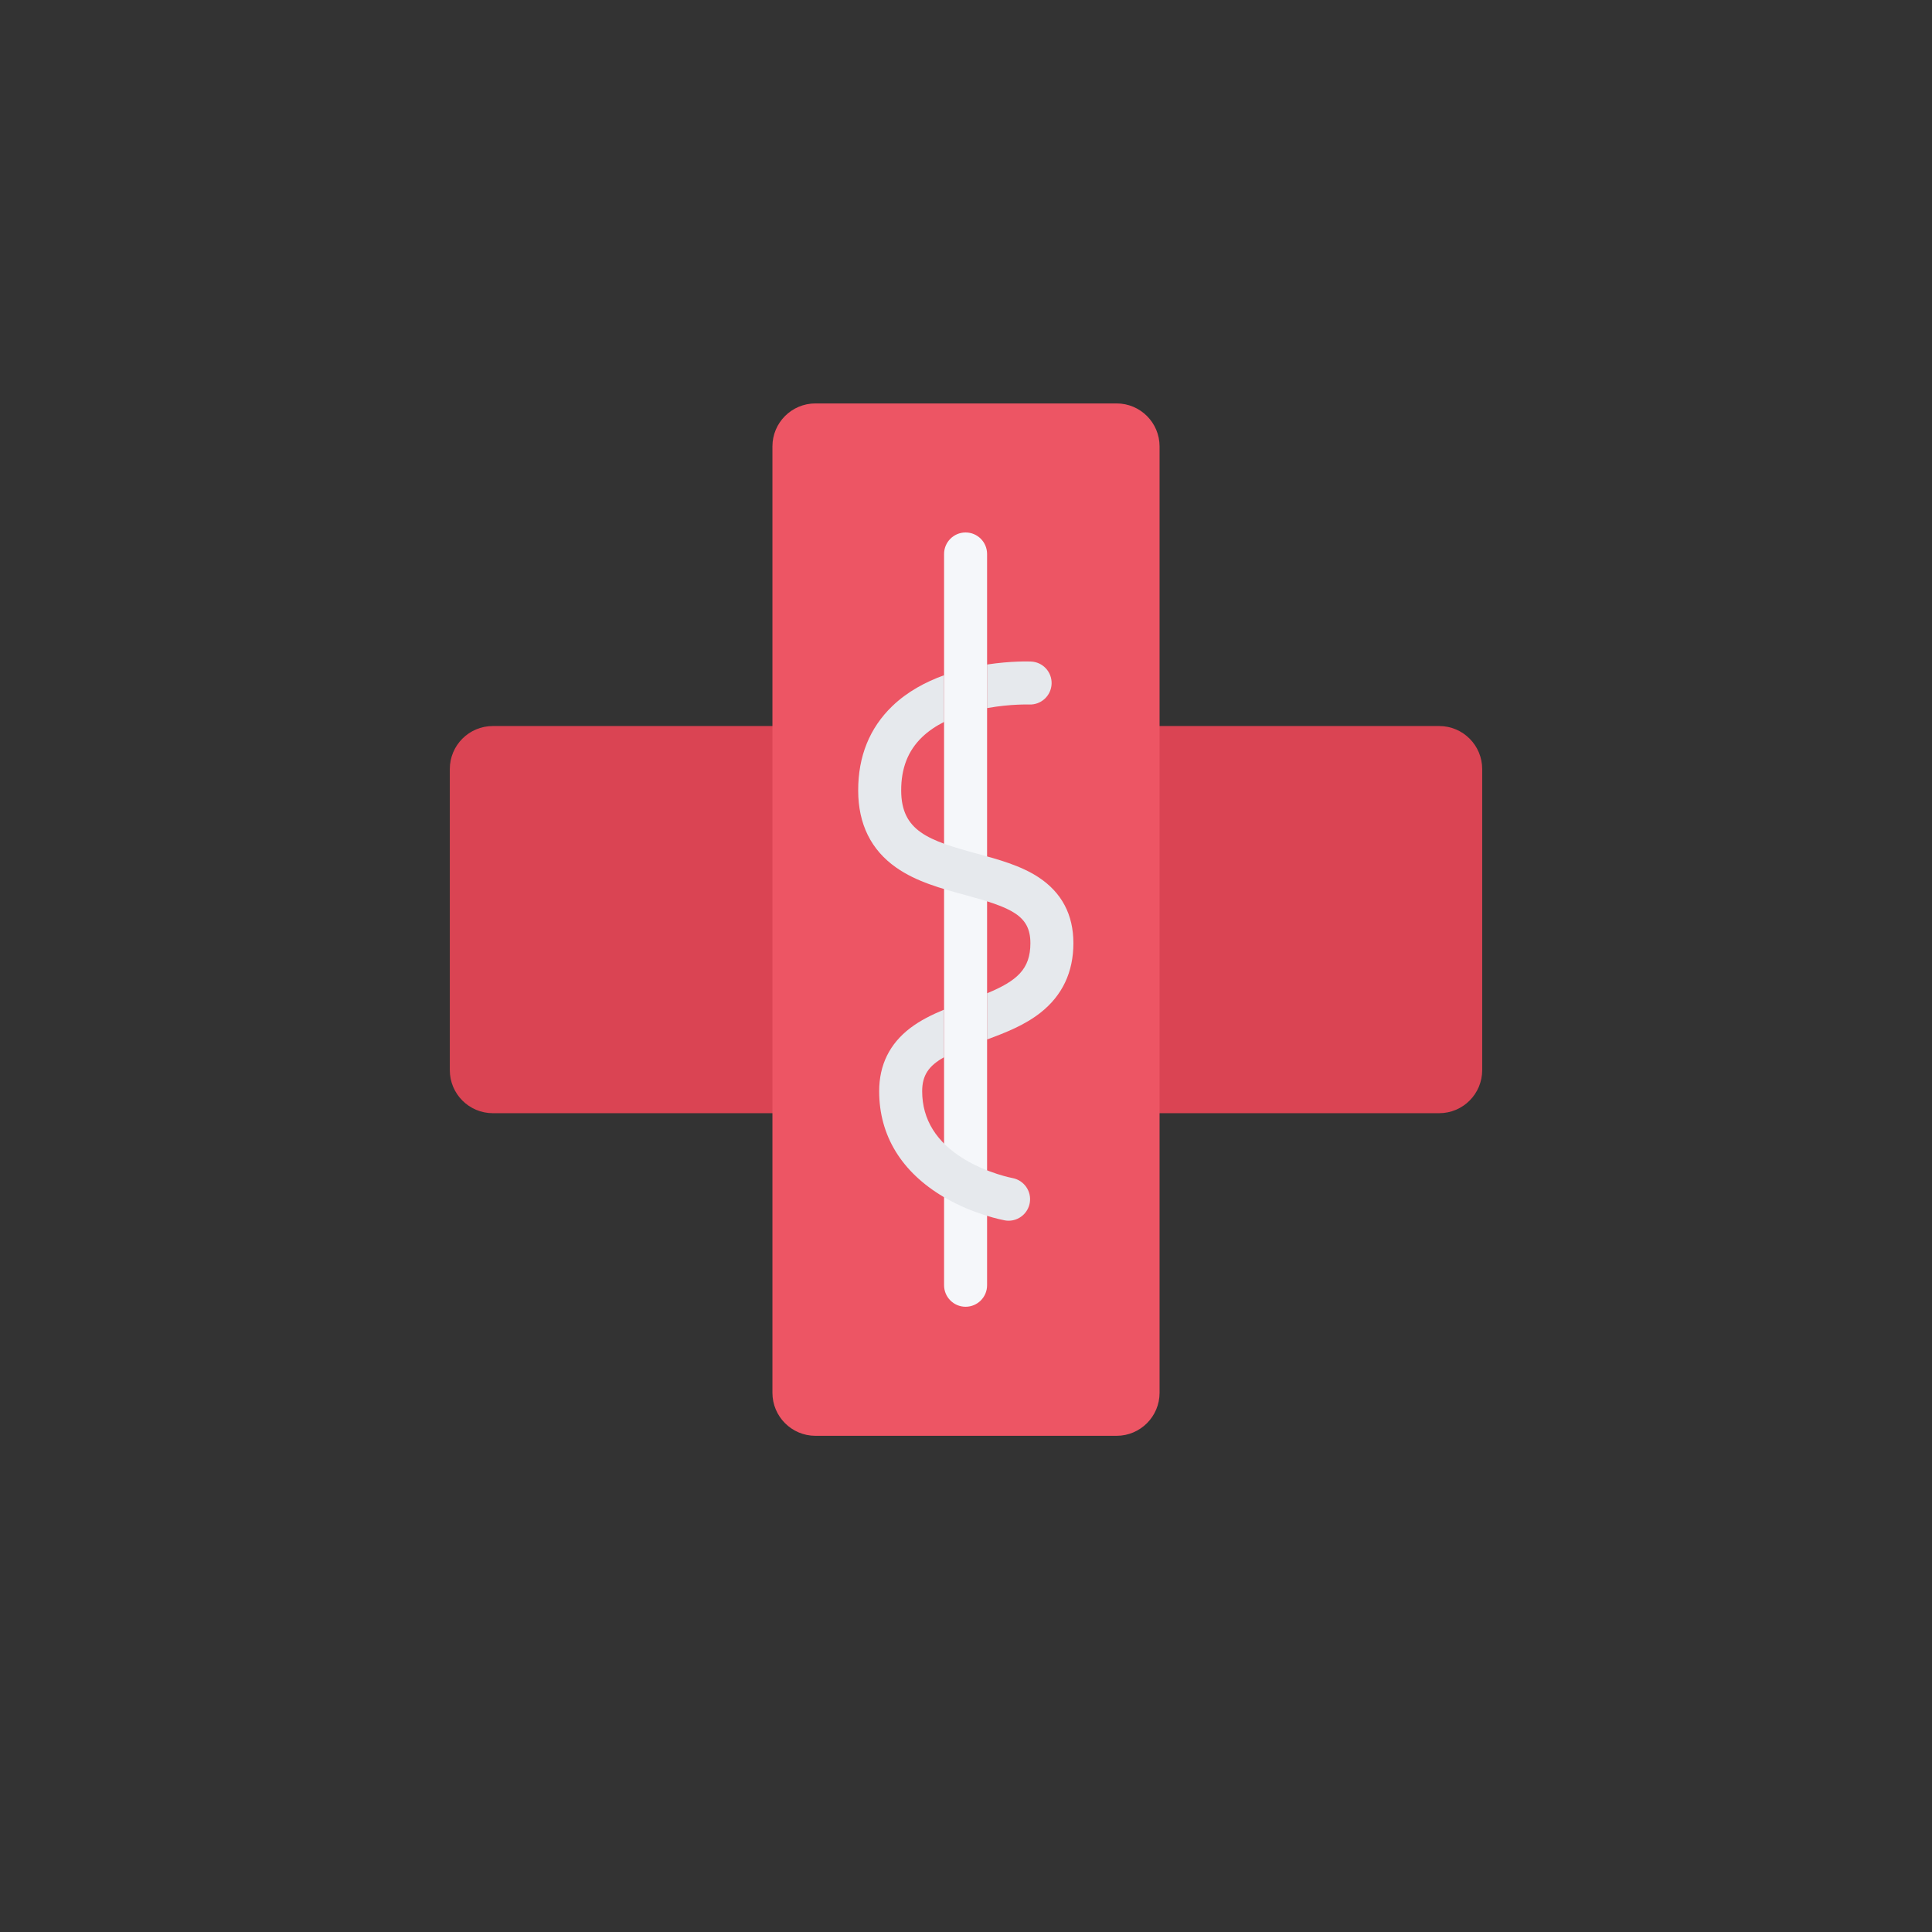
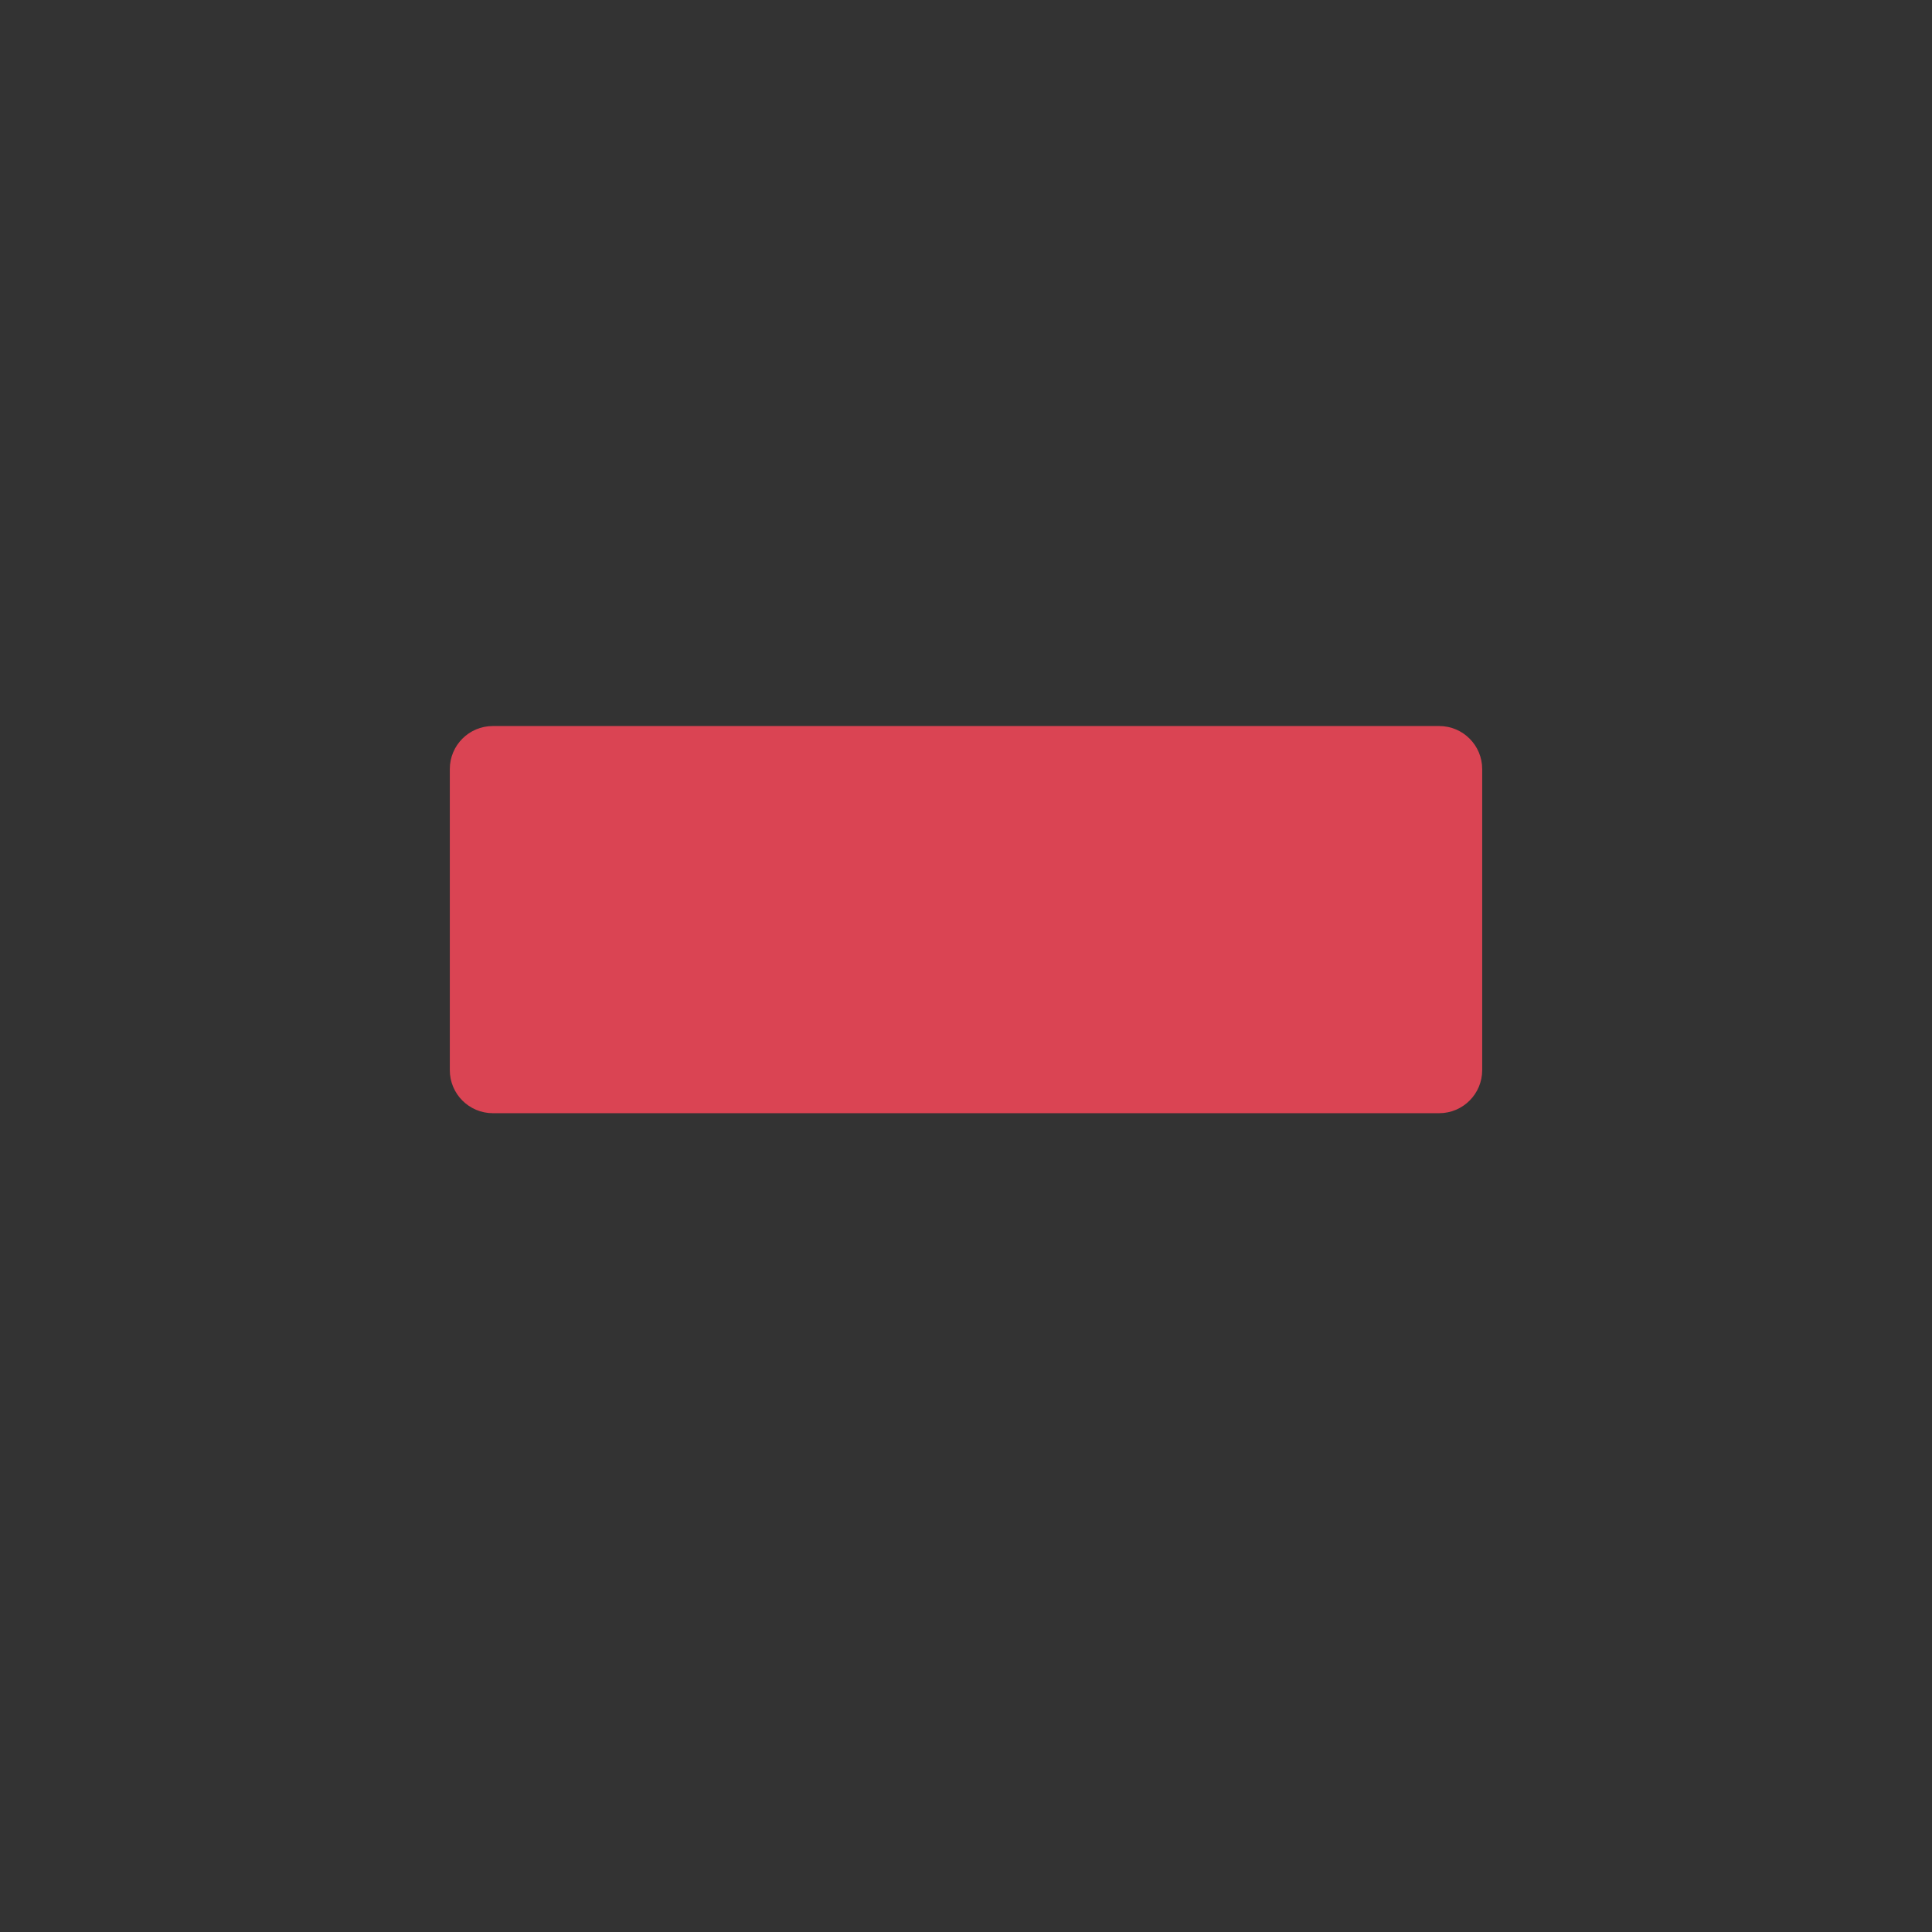
<svg xmlns="http://www.w3.org/2000/svg" id="Livello_1" data-name="Livello 1" width="600" height="600" viewBox="0 0 600 600">
  <rect x="0" y="0" width="600" height="600" fill="#333333" stroke="none" />
  <g id="SVGRepo_iconCarrier" data-name="SVGRepo iconCarrier">
    <path d="M446.951,225.475H153.059c-7.378,0-13.366,5.983-13.366,13.361v93.509c0,7.378,5.988,13.366,13.366,13.366h293.893c7.377,0,13.356-5.988,13.356-13.366v-93.509c0-7.377-5.978-13.361-13.356-13.361Z" style="fill: #da4453; stroke-width: 0px;" />
-     <path d="M360.115,138.644c0-7.377-5.978-13.356-13.356-13.356h-93.519c-7.377,0-13.356,5.978-13.356,13.356v293.893c0,7.377,5.978,13.366,13.356,13.366h93.519c7.377,0,13.356-5.988,13.356-13.366V138.644Z" style="fill: #ed5564; stroke-width: 0px;" />
-     <path d="M299.873,165.36c-3.689,0-6.683,2.994-6.683,6.683v227.1c0,3.689,2.994,6.683,6.683,6.683,3.689,0,6.673-2.994,6.673-6.683v-227.1c0-3.689-2.984-6.683-6.673-6.683Z" style="fill: #f5f7fa; stroke-width: 0px;" />
    <g>
-       <path d="M314.422,365.856c-.068-.01-7.593-1.438-14.853-5.802-8.747-5.264-13.18-12.387-13.18-21.164,0-4.98,2.074-7.916,6.8-10.557v-14.775c-3.747,1.546-7.358,3.326-10.489,5.704-6.419,4.882-9.667,11.477-9.667,19.628,0,13.747,6.927,25.097,20.038,32.846,9.305,5.479,18.591,7.191,18.972,7.26.401.078.802.108,1.194.108,3.16,0,5.968-2.26,6.556-5.489.656-3.62-1.751-7.084-5.371-7.759Z" style="fill: #e6e9ed; stroke-width: 0px;" />
-       <path d="M306.546,219.912c.068-.01.137-.024.195-.034,7.113-1.282,12.857-1.086,12.896-1.086,3.689.147,6.8-2.72,6.947-6.409.147-3.684-2.72-6.791-6.409-6.937-.508-.024-6.164-.215-13.63.925v13.541Z" style="fill: #e6e9ed; stroke-width: 0px;" />
-       <path d="M322.573,272.474c-5.587-3.684-12.573-5.582-19.334-7.417-14.902-4.051-23.345-6.956-23.365-19.554-.019-6.923,2.103-12.338,6.467-16.56,2.006-1.932,4.364-3.488,6.849-4.745v-14.5c-5.714,2.06-11.418,5.102-16.086,9.593-7.045,6.791-10.616,15.616-10.587,26.237.019,10.391,3.992,18.434,11.809,23.908,6.291,4.408,13.982,6.492,21.409,8.513,14.403,3.909,20.263,6.355,20.263,14.946,0,8.102-4.168,11.722-13.453,15.577v14.344c5.831-2.143,11.722-4.481,16.604-8.327,6.77-5.333,10.205-12.592,10.205-21.594-.001-8.83-3.631-15.704-10.783-20.42Z" style="fill: #e6e9ed; stroke-width: 0px;" />
-     </g>
+       </g>
  </g>
</svg>